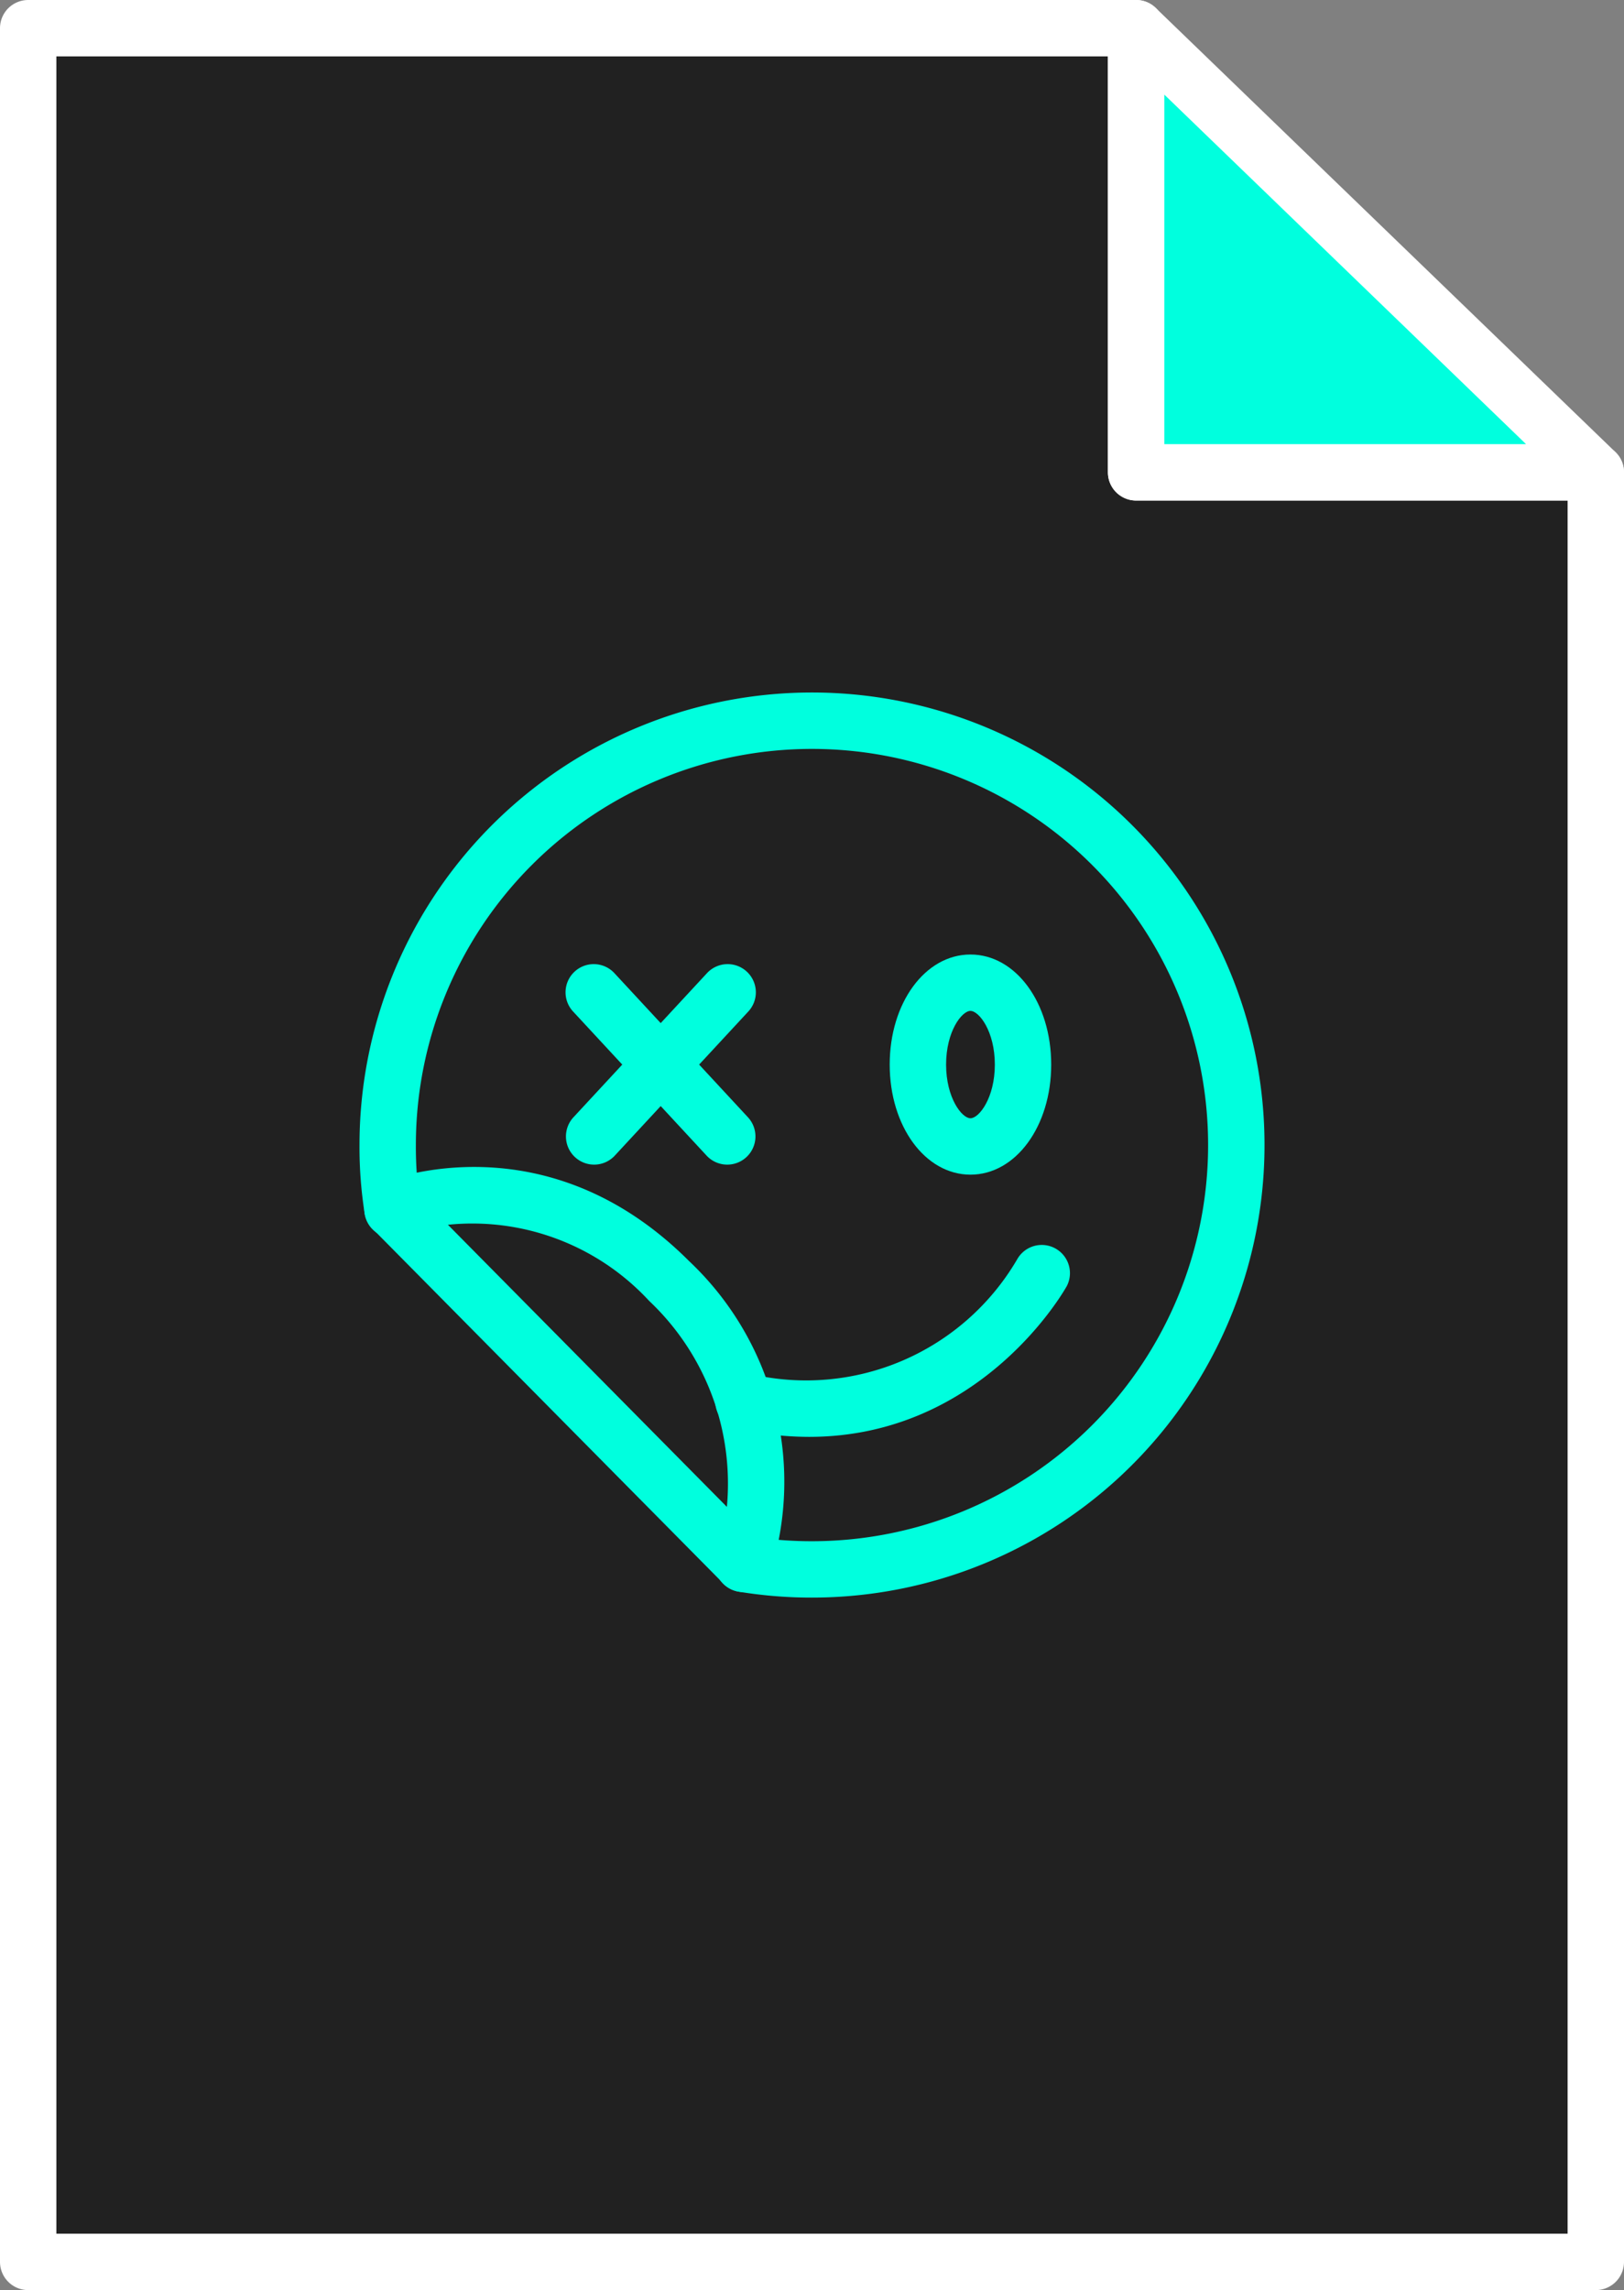
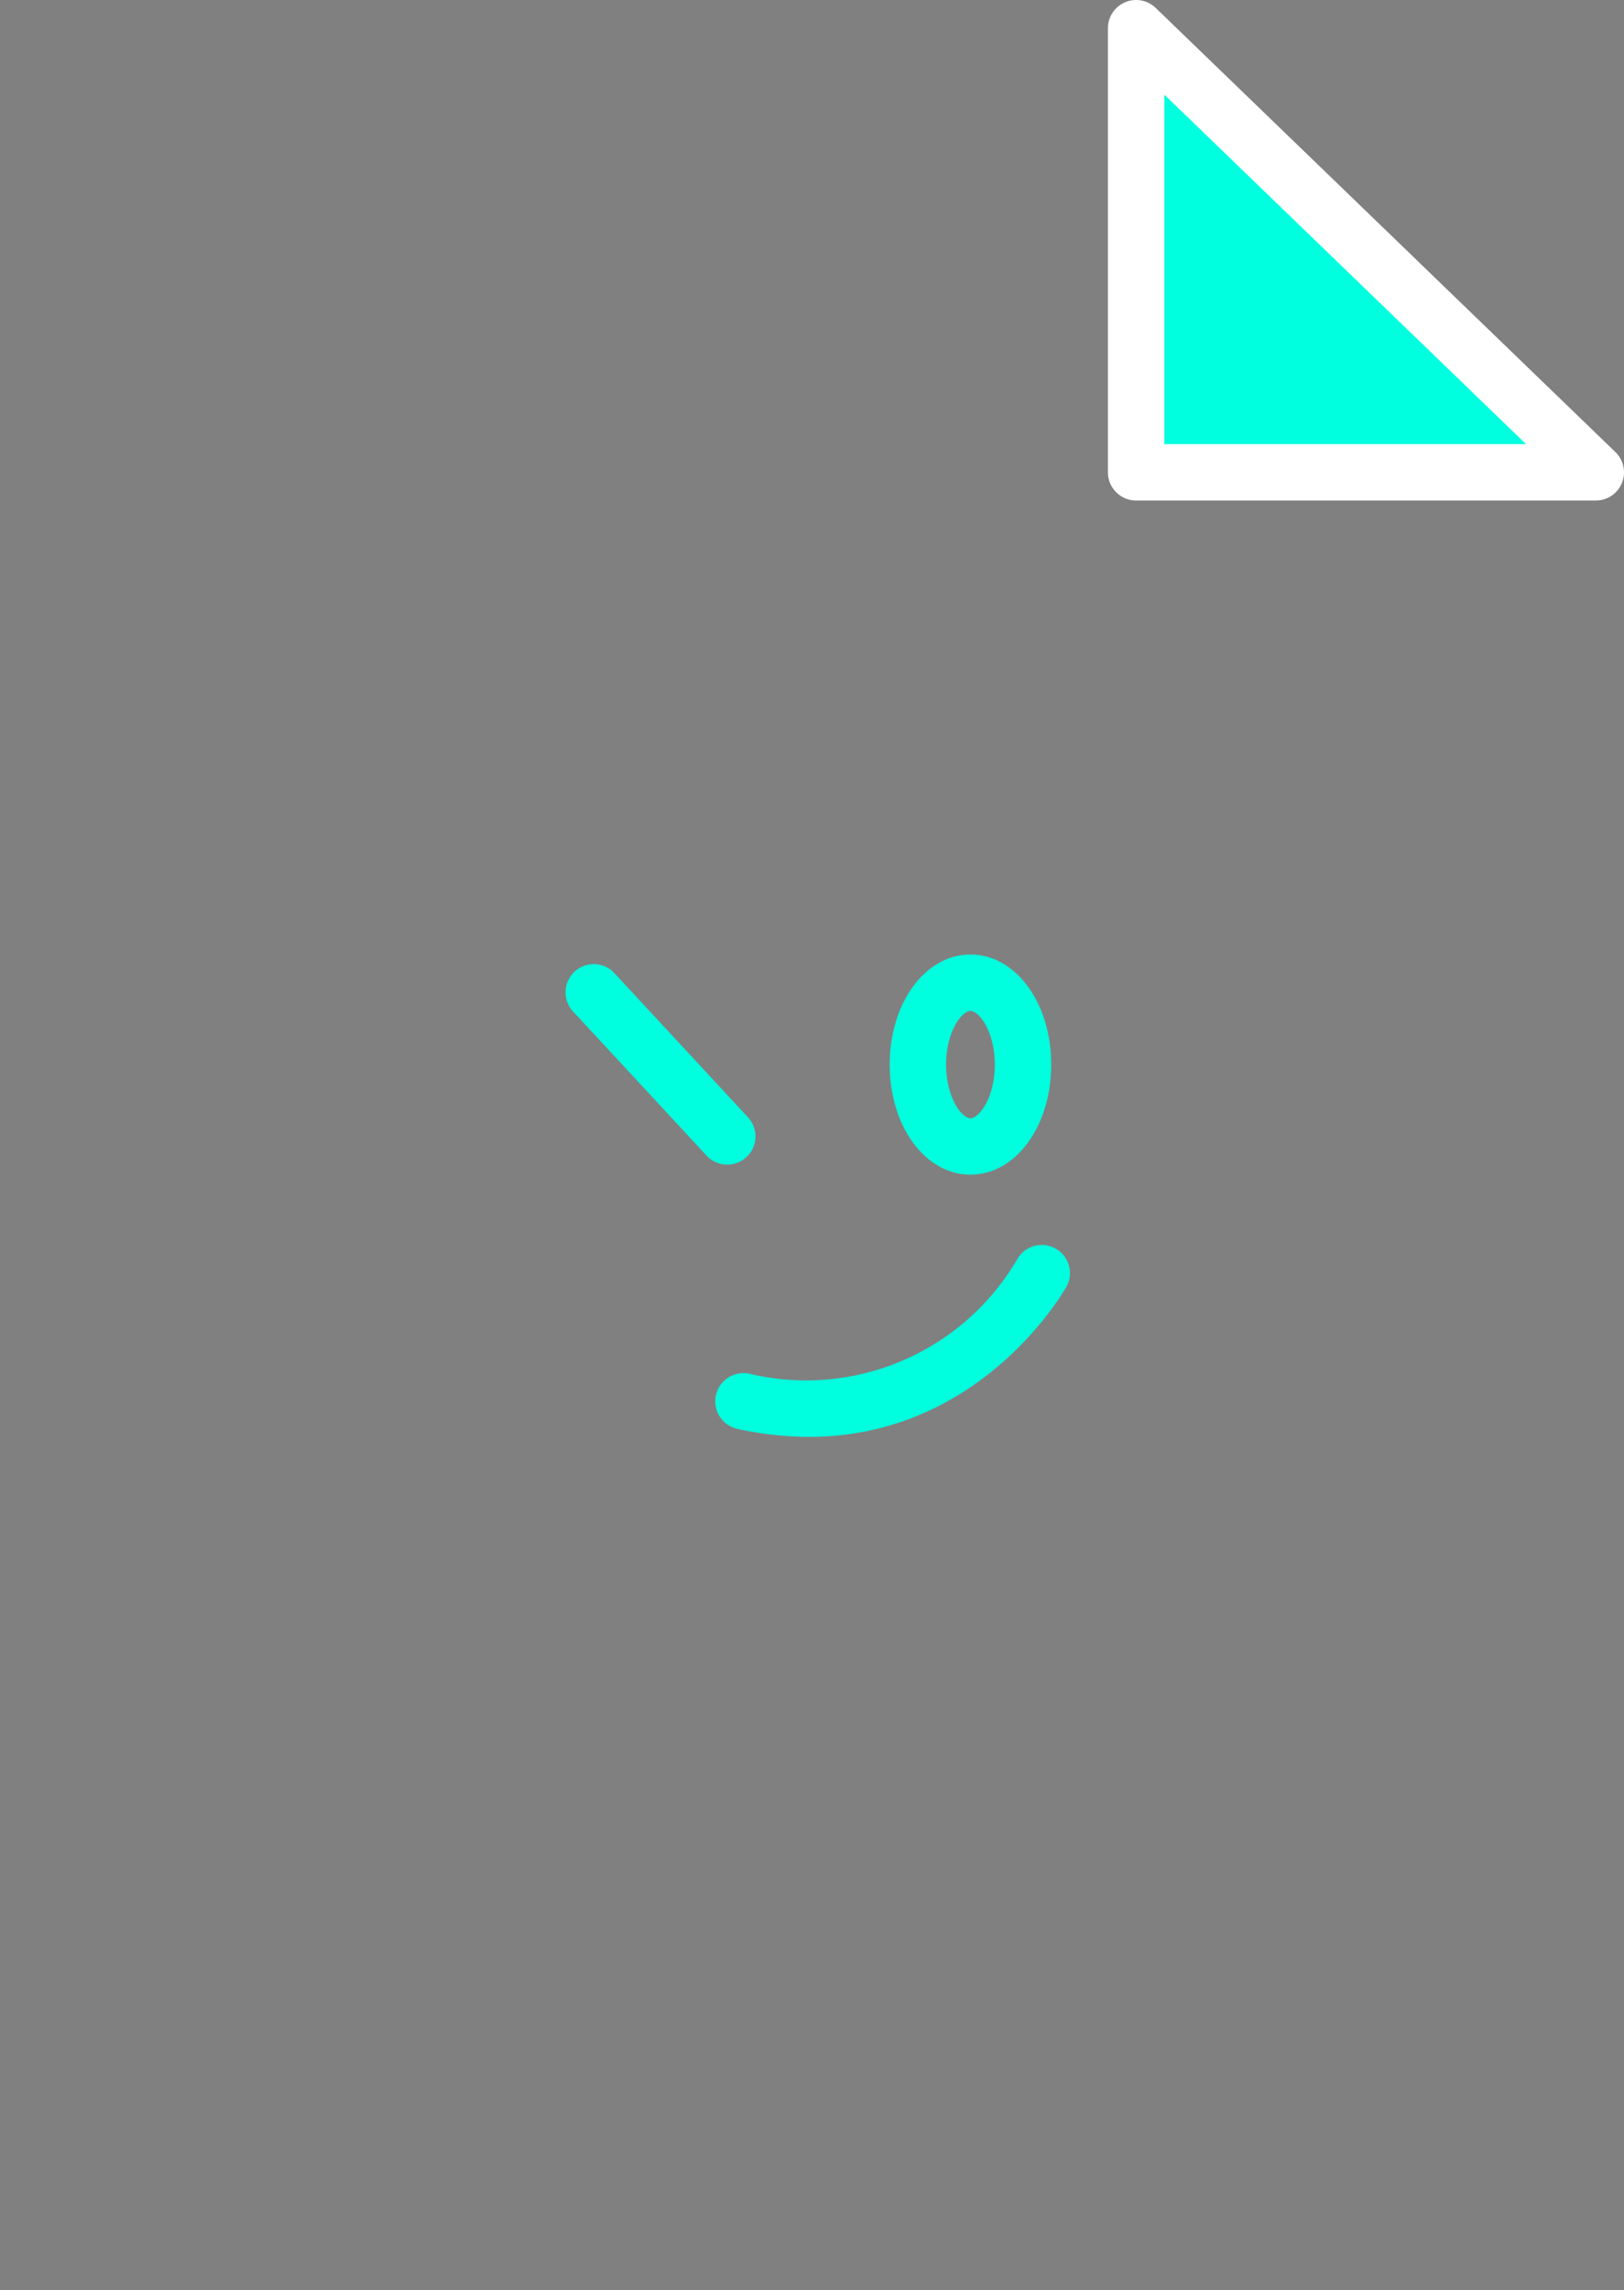
<svg xmlns="http://www.w3.org/2000/svg" viewBox="0 0 77.699 109.56">
  <rect x="0" y="0" width="77.699" height="109.56" fill="#808080" stroke="none" />
  <defs>
    <style>.cls-1{fill:#212121;}.cls-2{fill:#fff;}.cls-3{fill:#00ffde;}</style>
  </defs>
  <g id="Слой_2" data-name="Слой 2">
    <g id="Слой_2-2" data-name="Слой 2">
-       <polygon class="cls-1" points="1.349 1.349 54.357 1.349 54.357 22.597 76.35 22.597 76.35 108.212 1.349 108.212 1.349 1.349" />
-       <path class="cls-2" d="M76.35,109.56H1.349A1.349,1.349,0,0,1,0,108.212V1.349A1.349,1.349,0,0,1,1.349 0H54.357A1.349,1.349,0,0,1,55.706,1.349V21.249H76.35a1.349,1.349,0,0,1,1.349,1.349V108.212A1.349,1.349,0,0,1,76.35,109.56Zm-73.653-2.697H75.001V23.946h-20.644a1.349,1.349,0,0,1-1.349-1.349V2.698H2.697Z" />
      <polygon class="cls-3" points="54.357 1.349 76.35 22.597 54.357 22.597 54.357 1.349" />
      <path class="cls-2" d="M76.35,23.946H54.357a1.349,1.349,0,0,1-1.349-1.349V1.349a1.349,1.349,0,0,1,2.286-.97L77.287,21.627A1.349,1.349,0,0,1,76.35,23.946ZM55.706,21.249H73.013L55.706,4.527Z" />
-       <path class="cls-3" d="M38.849,76.43a21.336,21.336,0,0,1-3.489-.28,1.349,1.349,0,1,1,.436-2.662,18.682,18.682,0,0,0,3.053.245A18.952,18.952,0,1,0,19.897,54.78a17.776,17.776,0,0,0,.212,2.841,1.349,1.349,0,1,1-2.665.415,20.365,20.365,0,0,1-.244-3.256A21.65,21.65,0,1,1,38.849,76.43Z" />
-       <path class="cls-3" d="M35.579,76.167a1.349,1.349,0,0,1-.959-.4L17.817,58.777a1.349,1.349,0,0,1,.448-2.197c.317-.13,7.85-3.102,14.7,3.748a14.509,14.509,0,0,1,3.875,14.965,1.349,1.349,0,0,1-1.262.873ZM21.43,58.594,34.777,72.09a12.018,12.018,0,0,0-3.719-9.854A11.518,11.518,0,0,0,21.43,58.594Z" />
      <path class="cls-3" d="M38.71,68.741a16.022,16.022,0,0,1-3.422-.382,1.349,1.349,0,1,1,.575-2.636A11.693,11.693,0,0,0,48.671,60.238a1.349,1.349,0,0,1,2.372,1.284C50.999,61.604,47.04,68.741,38.71,68.741Z" />
      <path class="cls-3" d="M46.431,56.197c-2.167,0-3.864-2.313-3.864-5.266s1.697-5.266,3.864-5.266,3.863,2.313,3.863,5.266S48.597,56.197,46.431,56.197Zm0-7.835c-.411,0-1.166.975-1.166,2.569,0,1.593.755,2.568,1.166,2.568s1.166-.975,1.166-2.568C47.597,49.338,46.842,48.363,46.431,48.363Z" />
      <path class="cls-3" d="M34.796,55.717a1.345,1.345,0,0,1-.99-.432L27.436,48.41A1.349,1.349,0,1,1,29.415,46.577l6.37,6.875a1.349,1.349,0,0,1-.989,2.265Z" />
-       <path class="cls-3" d="M28.425,55.717a1.349,1.349,0,0,1-.989-2.265L33.806,46.577a1.349,1.349,0,1,1,1.979,1.833L29.415,55.285A1.345,1.345,0,0,1,28.425,55.717Z" />
    </g>
  </g>
</svg>